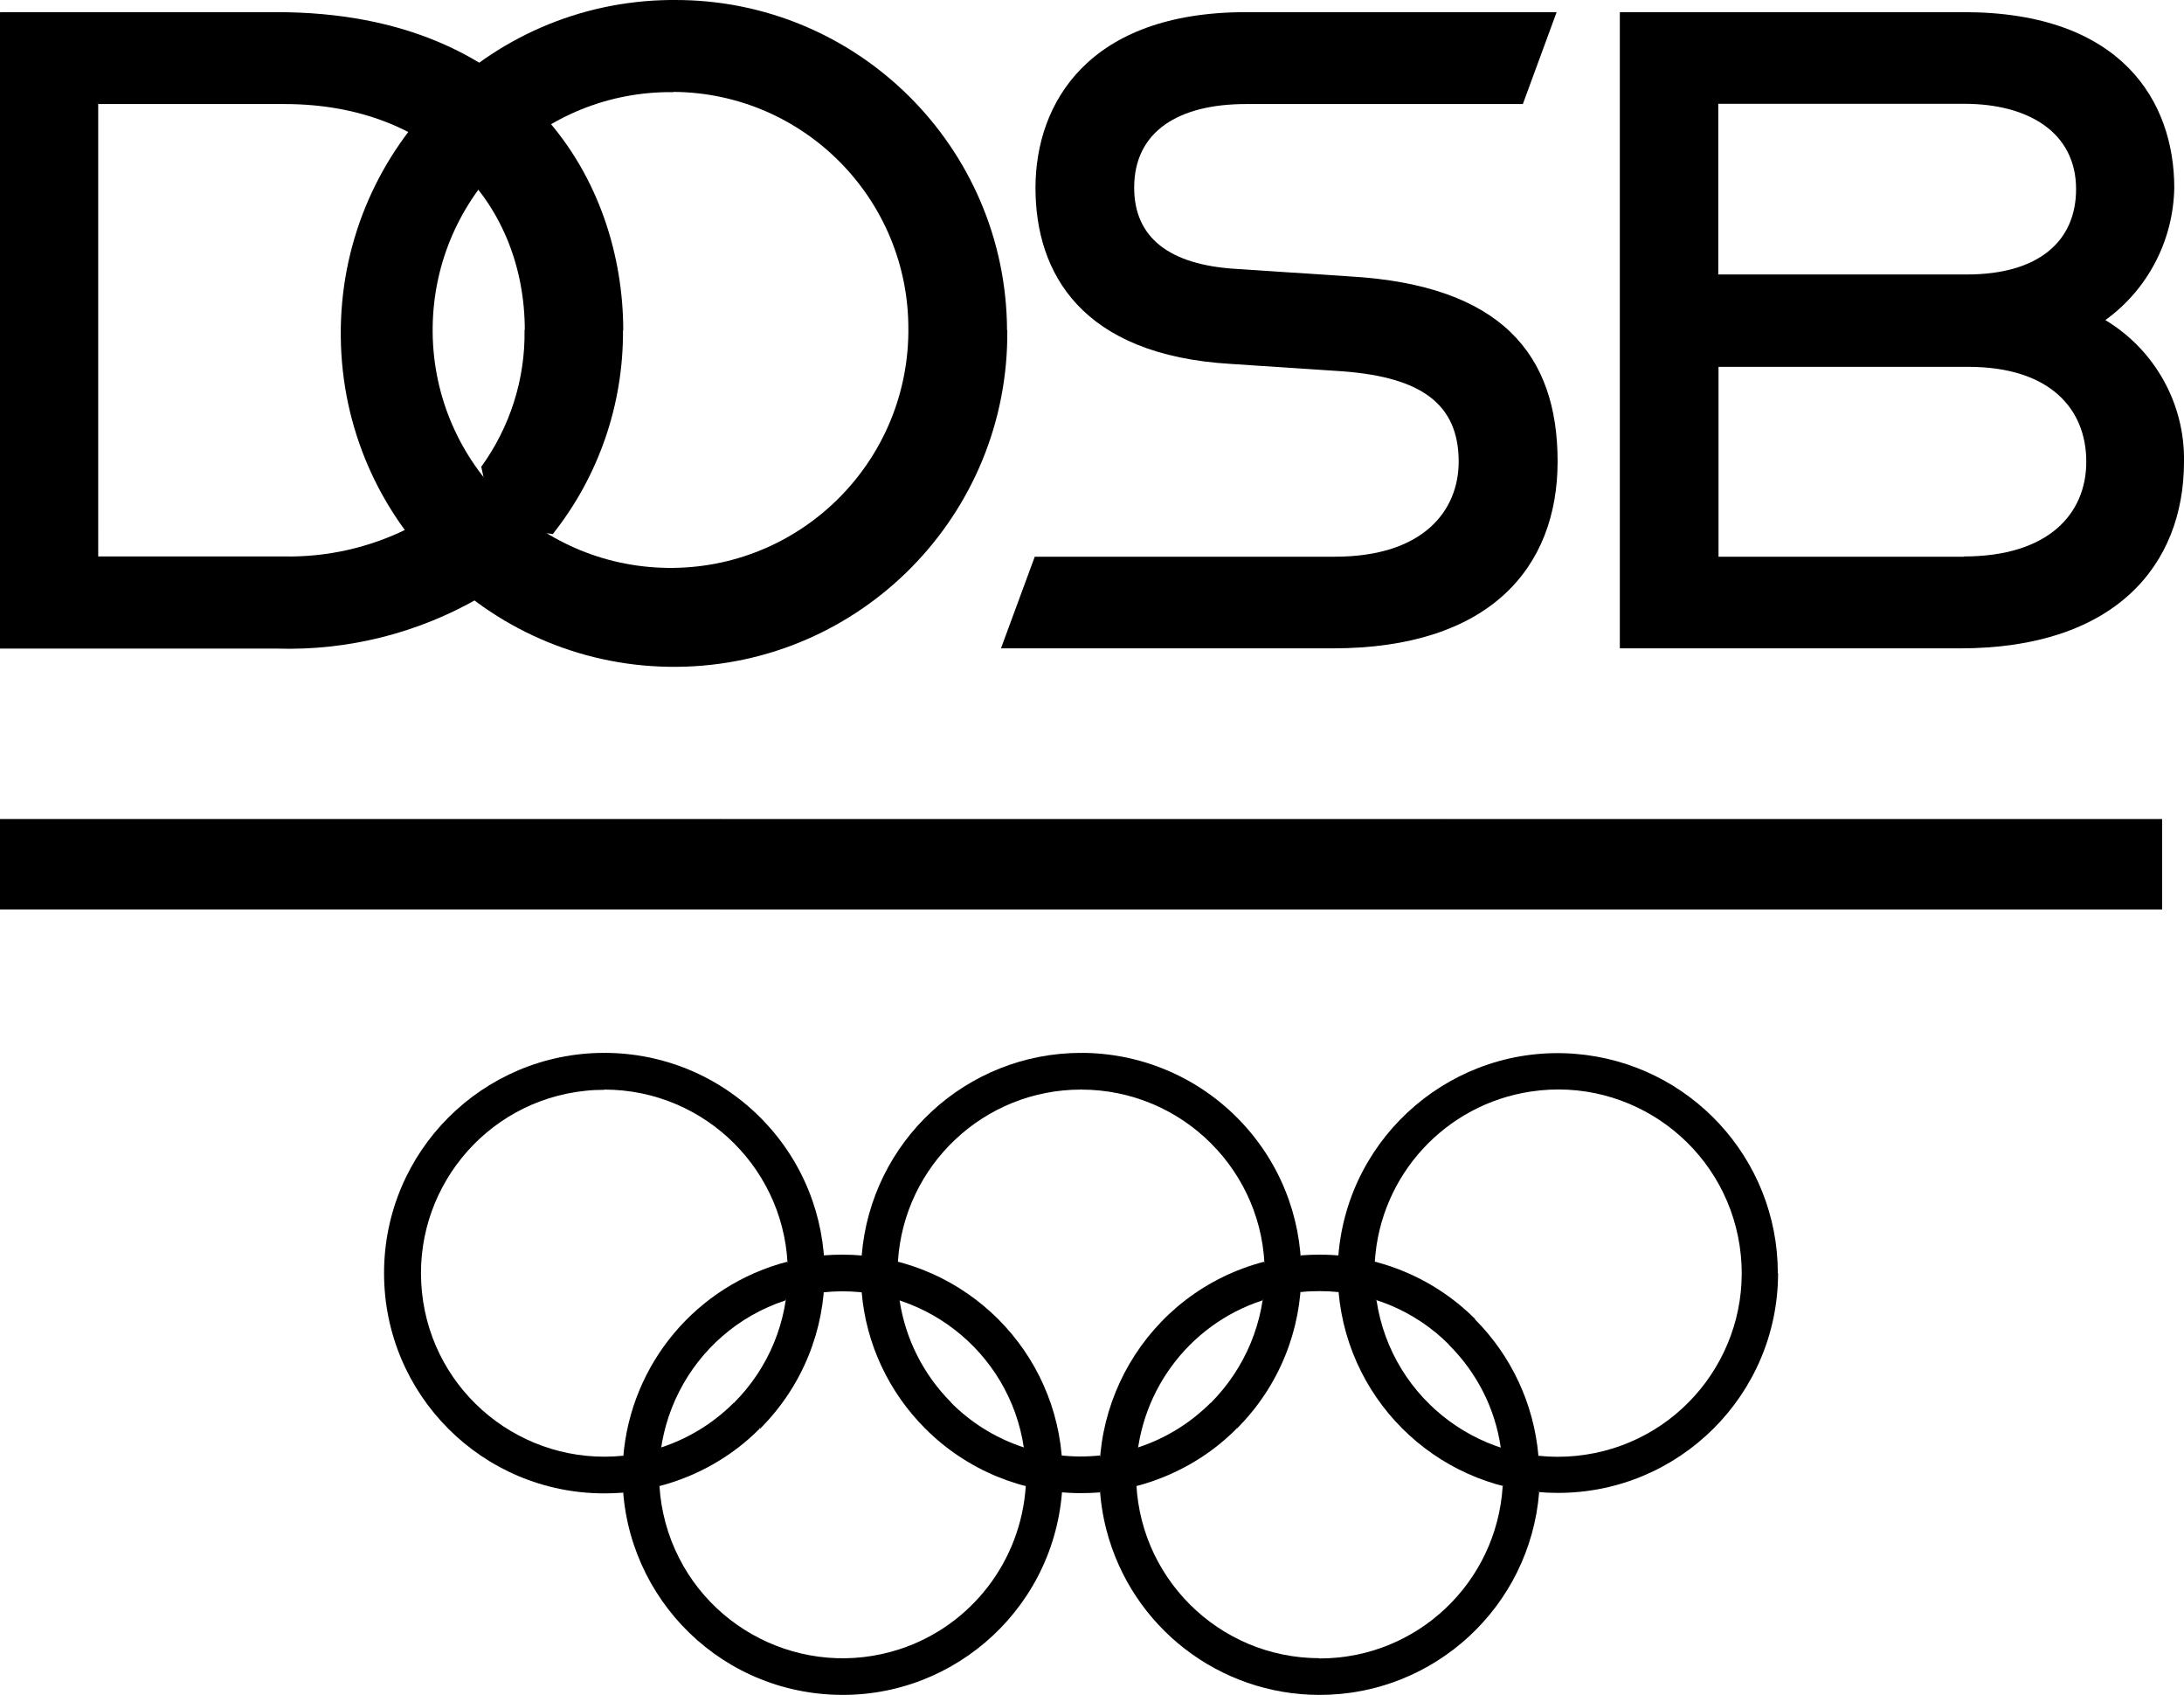
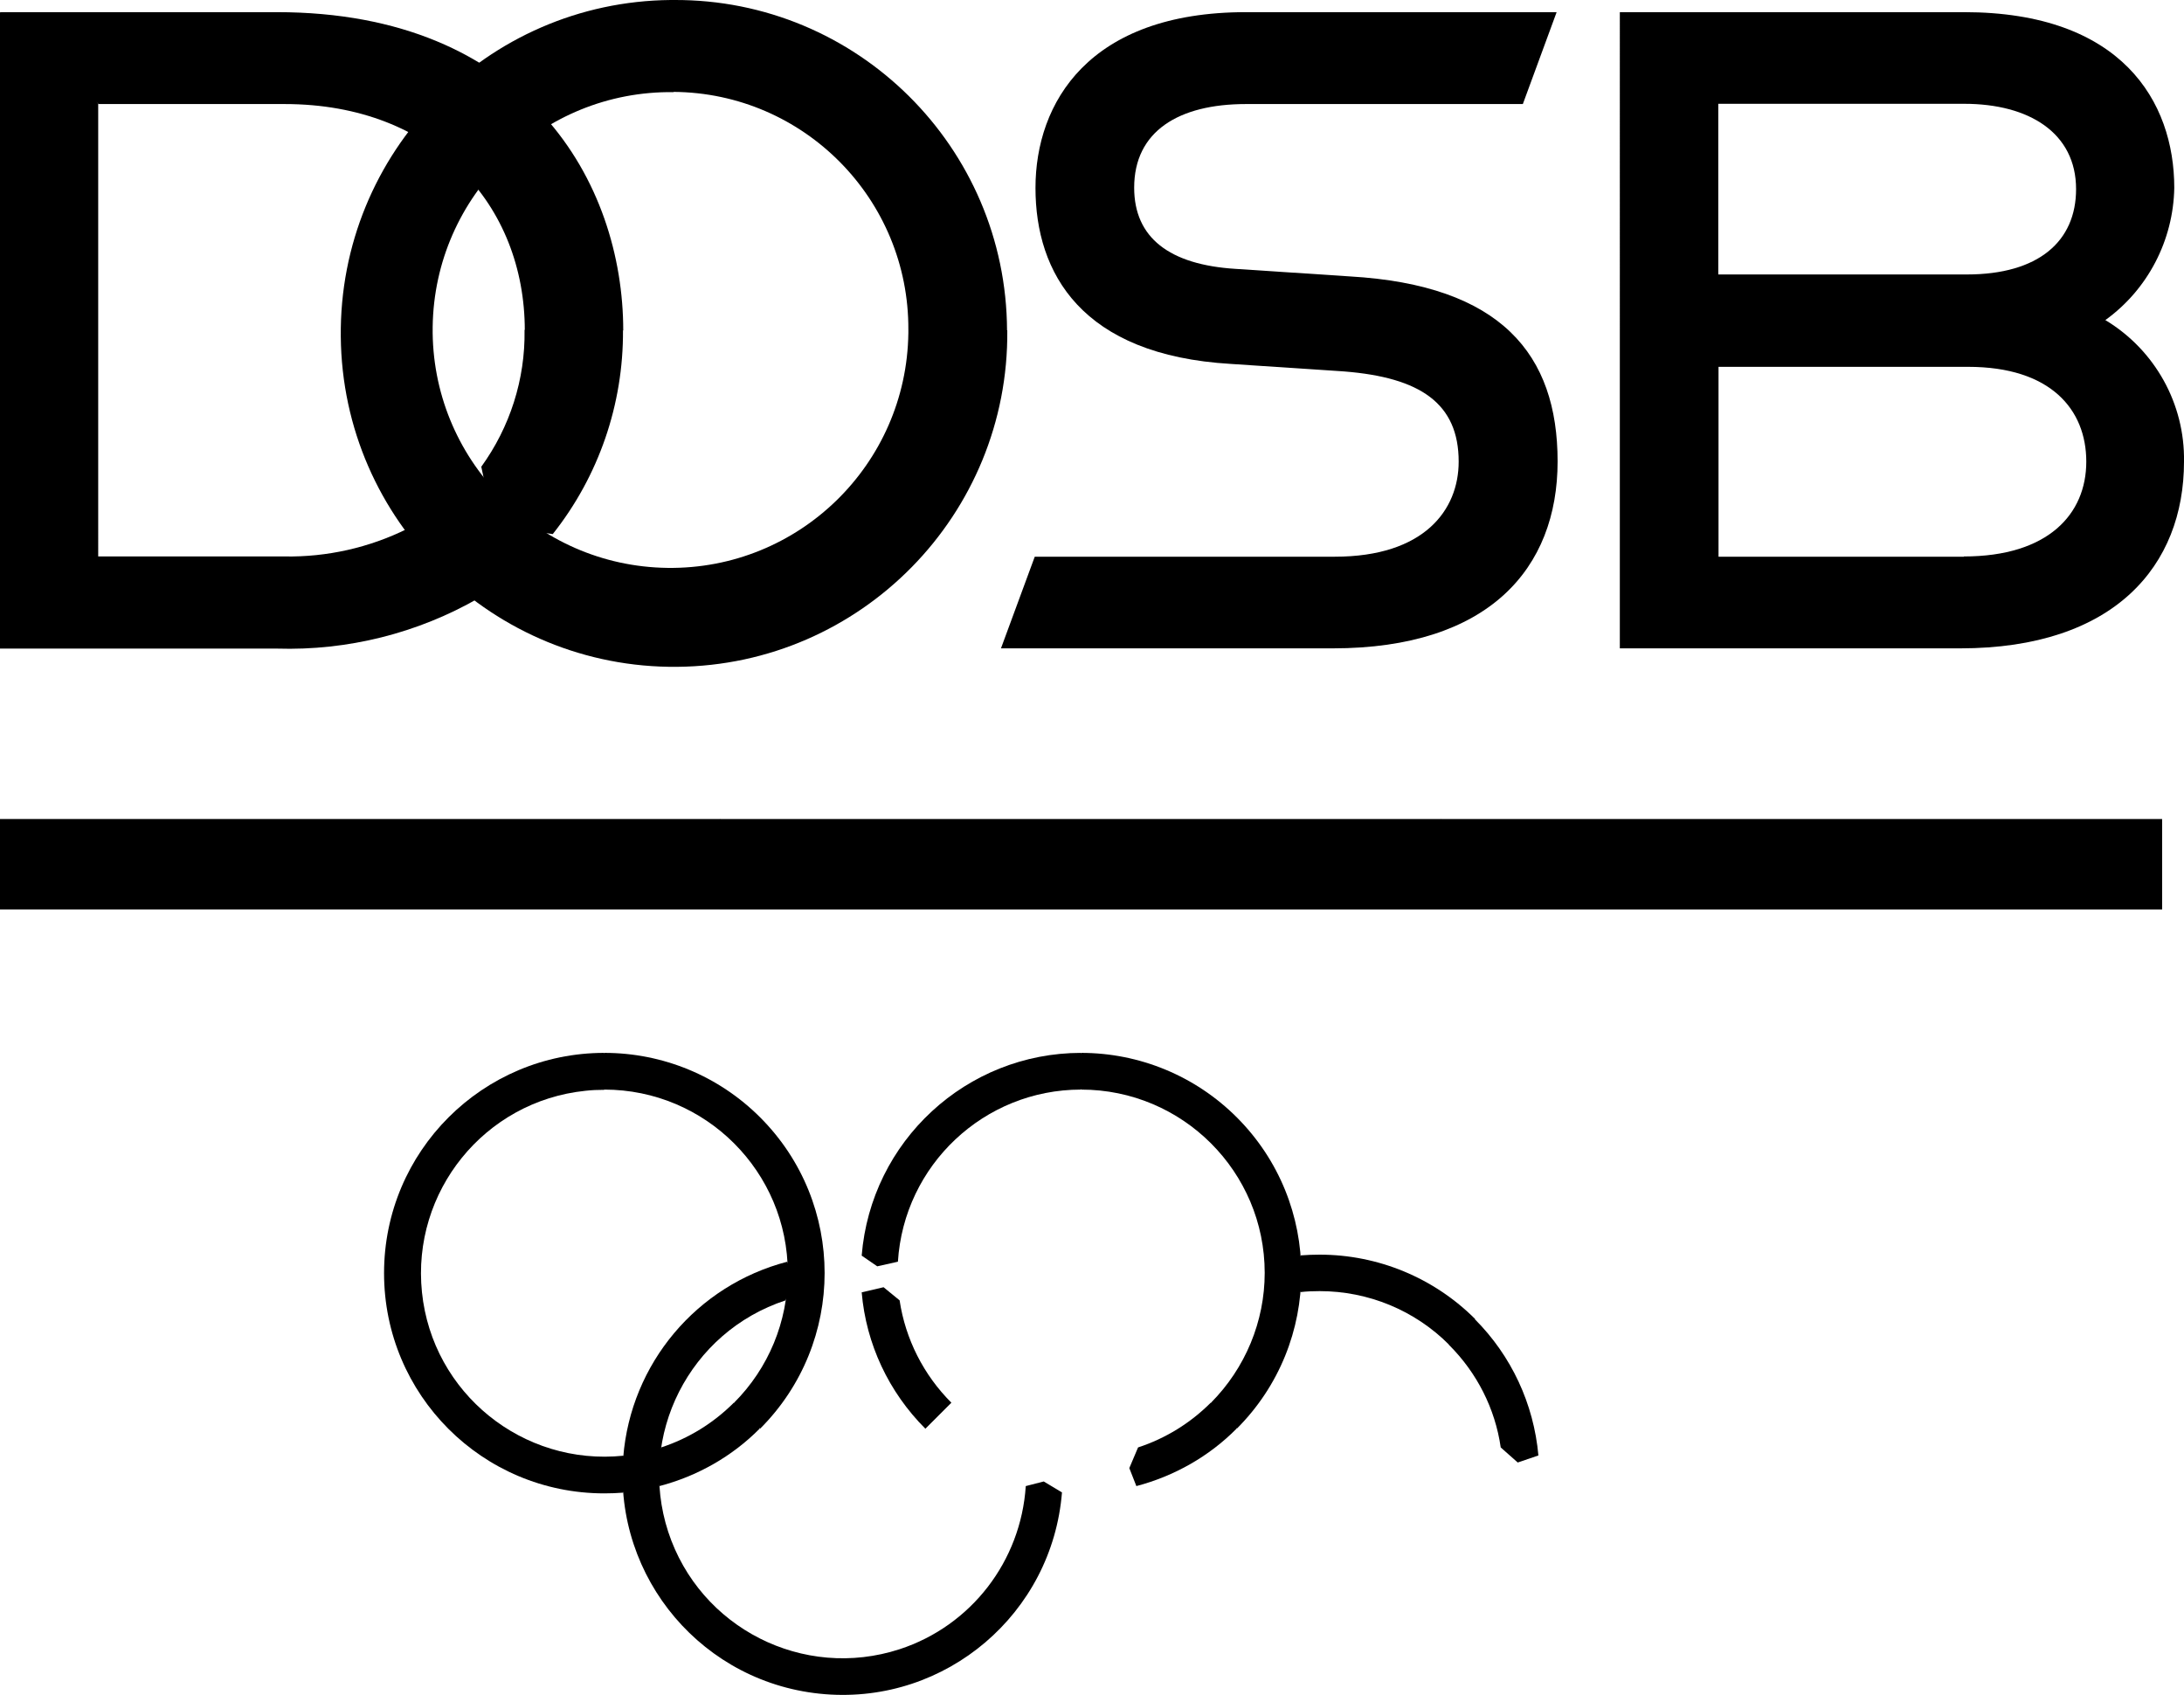
<svg xmlns="http://www.w3.org/2000/svg" id="Ebene_1" data-name="Ebene 1" viewBox="0 0 89.85 69.72">
  <g id="Gruppe_375" data-name="Gruppe 375">
    <g id="Ringe_Schwarz" data-name="Ringe Schwarz">
      <g id="Blau1">
        <path id="Pfad_206" data-name="Pfad 206" d="m30.19,57.7c-.84.84-1.86,1.47-2.99,1.84l-.4.81.33.78c1.56-.41,2.99-1.22,4.12-2.36l-.19-.88-.88-.19Z" />
        <path id="Blue_Ring" data-name="Blue Ring" d="m24.86,43.31c-5,0-9.06,4.05-9.06,9.06s4.05,9.06,9.06,9.06c.26,0,.52-.01.78-.03l.26-.72-.25-.8c-4.14.43-7.86-2.57-8.29-6.72-.43-4.14,2.57-7.86,6.72-8.29.26-.03.52-.04.78-.04l.5-.76-.5-.75Z" />
      </g>
      <g id="Grün1">
        <path id="Pfad_207" data-name="Pfad 207" d="m59.62,55.33c1.14,1.14,1.89,2.61,2.12,4.21l.7.62.85-.29c-.19-2.12-1.11-4.1-2.62-5.61l-.9.17-.16.9Z" />
-         <path id="Pfad_208" data-name="Pfad 208" d="m54.29,69.72c4.72,0,8.65-3.63,9.03-8.33l-.76-.5-.74.25c-.25,3.98-3.54,7.08-7.53,7.08l-.5.75.5.75Z" />
      </g>
-       <path id="Rot" d="m73.15,52.37c0,5-4.07,9.05-9.07,9.04-4.68,0-8.59-3.58-9.01-8.25l.83-.21.73.54c.62,4.13,4.47,6.97,8.59,6.35,4.13-.62,6.97-4.47,6.35-8.59-.62-4.13-4.47-6.97-8.59-6.35-3.52.53-6.2,3.44-6.42,7l-.92.27-.58-.52c.4-4.98,4.77-8.7,9.75-8.3,4.7.38,8.33,4.3,8.33,9.02h0Z" />
      <g id="Schwarz1">
        <path id="Pfad_209" data-name="Pfad 209" d="m44.48,43.31c-4.72,0-8.65,3.63-9.03,8.34l.64.44.85-.19c.25-3.98,3.55-7.08,7.53-7.08l.5-.76-.5-.75Z" />
        <path id="Pfad_210" data-name="Pfad 210" d="m39.14,57.7c-1.14-1.14-1.89-2.61-2.13-4.21l-.66-.54-.9.21c.18,2.12,1.11,4.1,2.62,5.61l1.07-1.07Z" />
      </g>
      <g id="Gelb">
-         <path id="Pfad_211" data-name="Pfad 211" d="m33.88,53.16l-.46-.8.46-.72c.26-.02.52-.03.78-.03,4.69,0,8.61,3.58,9.02,8.26l-.77.23-.79-.56c-.6-3.99-4.24-6.8-8.25-6.38h0Z" />
        <path id="Pfad_212" data-name="Pfad 212" d="m43.69,61.39c-.4,4.98-4.76,8.7-9.75,8.3-4.99-.4-8.7-4.76-8.3-9.75.31-3.85,3.02-7.07,6.75-8.04l.25.7-.32.89c-3.96,1.3-6.12,5.56-4.83,9.52,1.3,3.96,5.56,6.12,9.52,4.83,2.94-.96,4.99-3.62,5.19-6.71l.74-.19.75.45Z" />
      </g>
      <g id="Schwarz2">
-         <path id="Pfad_213" data-name="Pfad 213" d="m38.07,58.77c1.7,1.7,4,2.65,6.4,2.65.26,0,.52-.01.78-.03l.33-.72-.33-.8c-2.26.24-4.52-.56-6.12-2.17l-.85.23-.21.84Z" />
        <path id="Pfad_214" data-name="Pfad 214" d="m49.81,57.7c-.84.84-1.86,1.47-2.99,1.84l-.36.85.29.74c1.56-.41,2.99-1.22,4.12-2.36l-.1-.89-.97-.18Z" />
      </g>
      <g id="Grün2">
        <path id="Pfad_215" data-name="Pfad 215" d="m60.69,54.26c-1.7-1.7-4-2.65-6.4-2.65-.26,0-.52.01-.78.03l-.39.72.38.79c.26-.03.52-.04.79-.04,2,0,3.92.79,5.33,2.21l1.07-1.07Z" />
-         <path id="Pfad_216" data-name="Pfad 216" d="m54.29,68.21c-4.17,0-7.55-3.38-7.55-7.55,0-3.26,2.1-6.16,5.2-7.17l.36-.85-.29-.74c-4.84,1.26-7.74,6.2-6.49,11.04,1.04,3.99,4.64,6.78,8.77,6.78v-1.51h0Z" />
      </g>
      <path id="Blau2" d="m24.86,44.82c4.17,0,7.55,3.38,7.55,7.54,0,2-.79,3.92-2.21,5.34l1.07,1.07c3.54-3.54,3.54-9.27,0-12.81-1.7-1.7-4-2.65-6.4-2.65v1.51h0Z" />
      <path id="Schwarz3" d="m50.88,58.77c3.54-3.54,3.54-9.27,0-12.81-1.7-1.7-4-2.65-6.4-2.65v1.51c4.17,0,7.55,3.38,7.55,7.54,0,2-.8,3.92-2.21,5.34l1.07,1.07Z" />
    </g>
    <g id="Fahne_Schwarz" data-name="Fahne Schwarz">
      <path id="Pfad_217" data-name="Pfad 217" d="m88.95,37.41h-29.65l-1.66-1.86,1.66-1.86h29.65v3.72Z" />
      <path id="Pfad_218" data-name="Pfad 218" d="m59.3,37.41h-29.65l-1.68-1.86,1.68-1.86h29.65v3.72Z" />
      <rect id="Rechteck_17" data-name="Rechteck 17" y="33.69" width="29.65" height="3.72" />
    </g>
    <g id="Gruppe_57" data-name="Gruppe 57">
      <path id="Pfad_219" data-name="Pfad 219" d="m86.62,13.17c2.04,1.23,3.27,3.45,3.23,5.82,0,4.27-2.85,7.68-9.21,7.68h-14V.5h14.16c6.48,0,8.65,3.67,8.65,7.23-.04,2.16-1.09,4.18-2.84,5.44Zm-5.83,9.72c3.48,0,5.04-1.75,5.04-3.9s-1.47-3.9-4.86-3.9h-10.27v7.81h10.1Zm.13-11.6c2.94,0,4.49-1.36,4.49-3.51,0-2.31-1.93-3.51-4.6-3.51h-10.12v7.02h10.23Z" />
      <g id="Gruppe_56" data-name="Gruppe 56">
        <path id="Pfad_220" data-name="Pfad 220" d="m0,.5v26.18h11.39c2.91.09,5.79-.63,8.31-2.08l-.66-1.91-2.28-.94c-1.57.78-3.31,1.17-5.06,1.14h-7.66V4.28l-1.44-2.52L0,.5Z" />
        <path id="Pfad_221" data-name="Pfad 221" d="m21.58,13.59c.03,2.01-.6,3.98-1.78,5.61l.52,2.43,2.42.34c1.89-2.38,2.91-5.34,2.89-8.39l-2.02-1.33-2.03,1.33Z" />
        <path id="Pfad_222" data-name="Pfad 222" d="m41.44,13.59c.07,7.57-6.01,13.77-13.58,13.84-7.57.07-13.77-6.01-13.84-13.58C13.94,6.27,20.02.07,27.59,0c.04,0,.09,0,.13,0,7.54-.04,13.68,6.05,13.71,13.59ZM27.71,3.79c-5.4-.07-9.84,4.25-9.91,9.66-.07,5.4,4.25,9.84,9.66,9.91,5.4.07,9.84-4.25,9.91-9.66,0-.04,0-.08,0-.13.03-5.37-4.29-9.75-9.66-9.79h0Z" />
        <path id="Pfad_223" data-name="Pfad 223" d="m25.64,13.59C25.64,7.52,21.68.5,11.39.5H0l4.05,3.78h7.66c6.19,0,9.88,4.17,9.88,9.31h4.05Z" />
      </g>
      <path id="Pfad_224" data-name="Pfad 224" d="m50.64,14.97c-6.15-.36-8.04-3.74-8.04-7.24S44.79.5,51.26.5h12.78l-1.39,3.78h-11.39c-2.77,0-4.6,1.12-4.6,3.44,0,2.06,1.45,3.17,4.17,3.34l4.7.31c6.23.36,8.55,3.21,8.55,7.61s-2.83,7.69-9.25,7.69h-13.65l1.39-3.77h12.34c3.68,0,5.1-1.92,5.1-3.91,0-2.39-1.57-3.46-4.7-3.71l-4.67-.31Z" />
    </g>
  </g>
</svg>